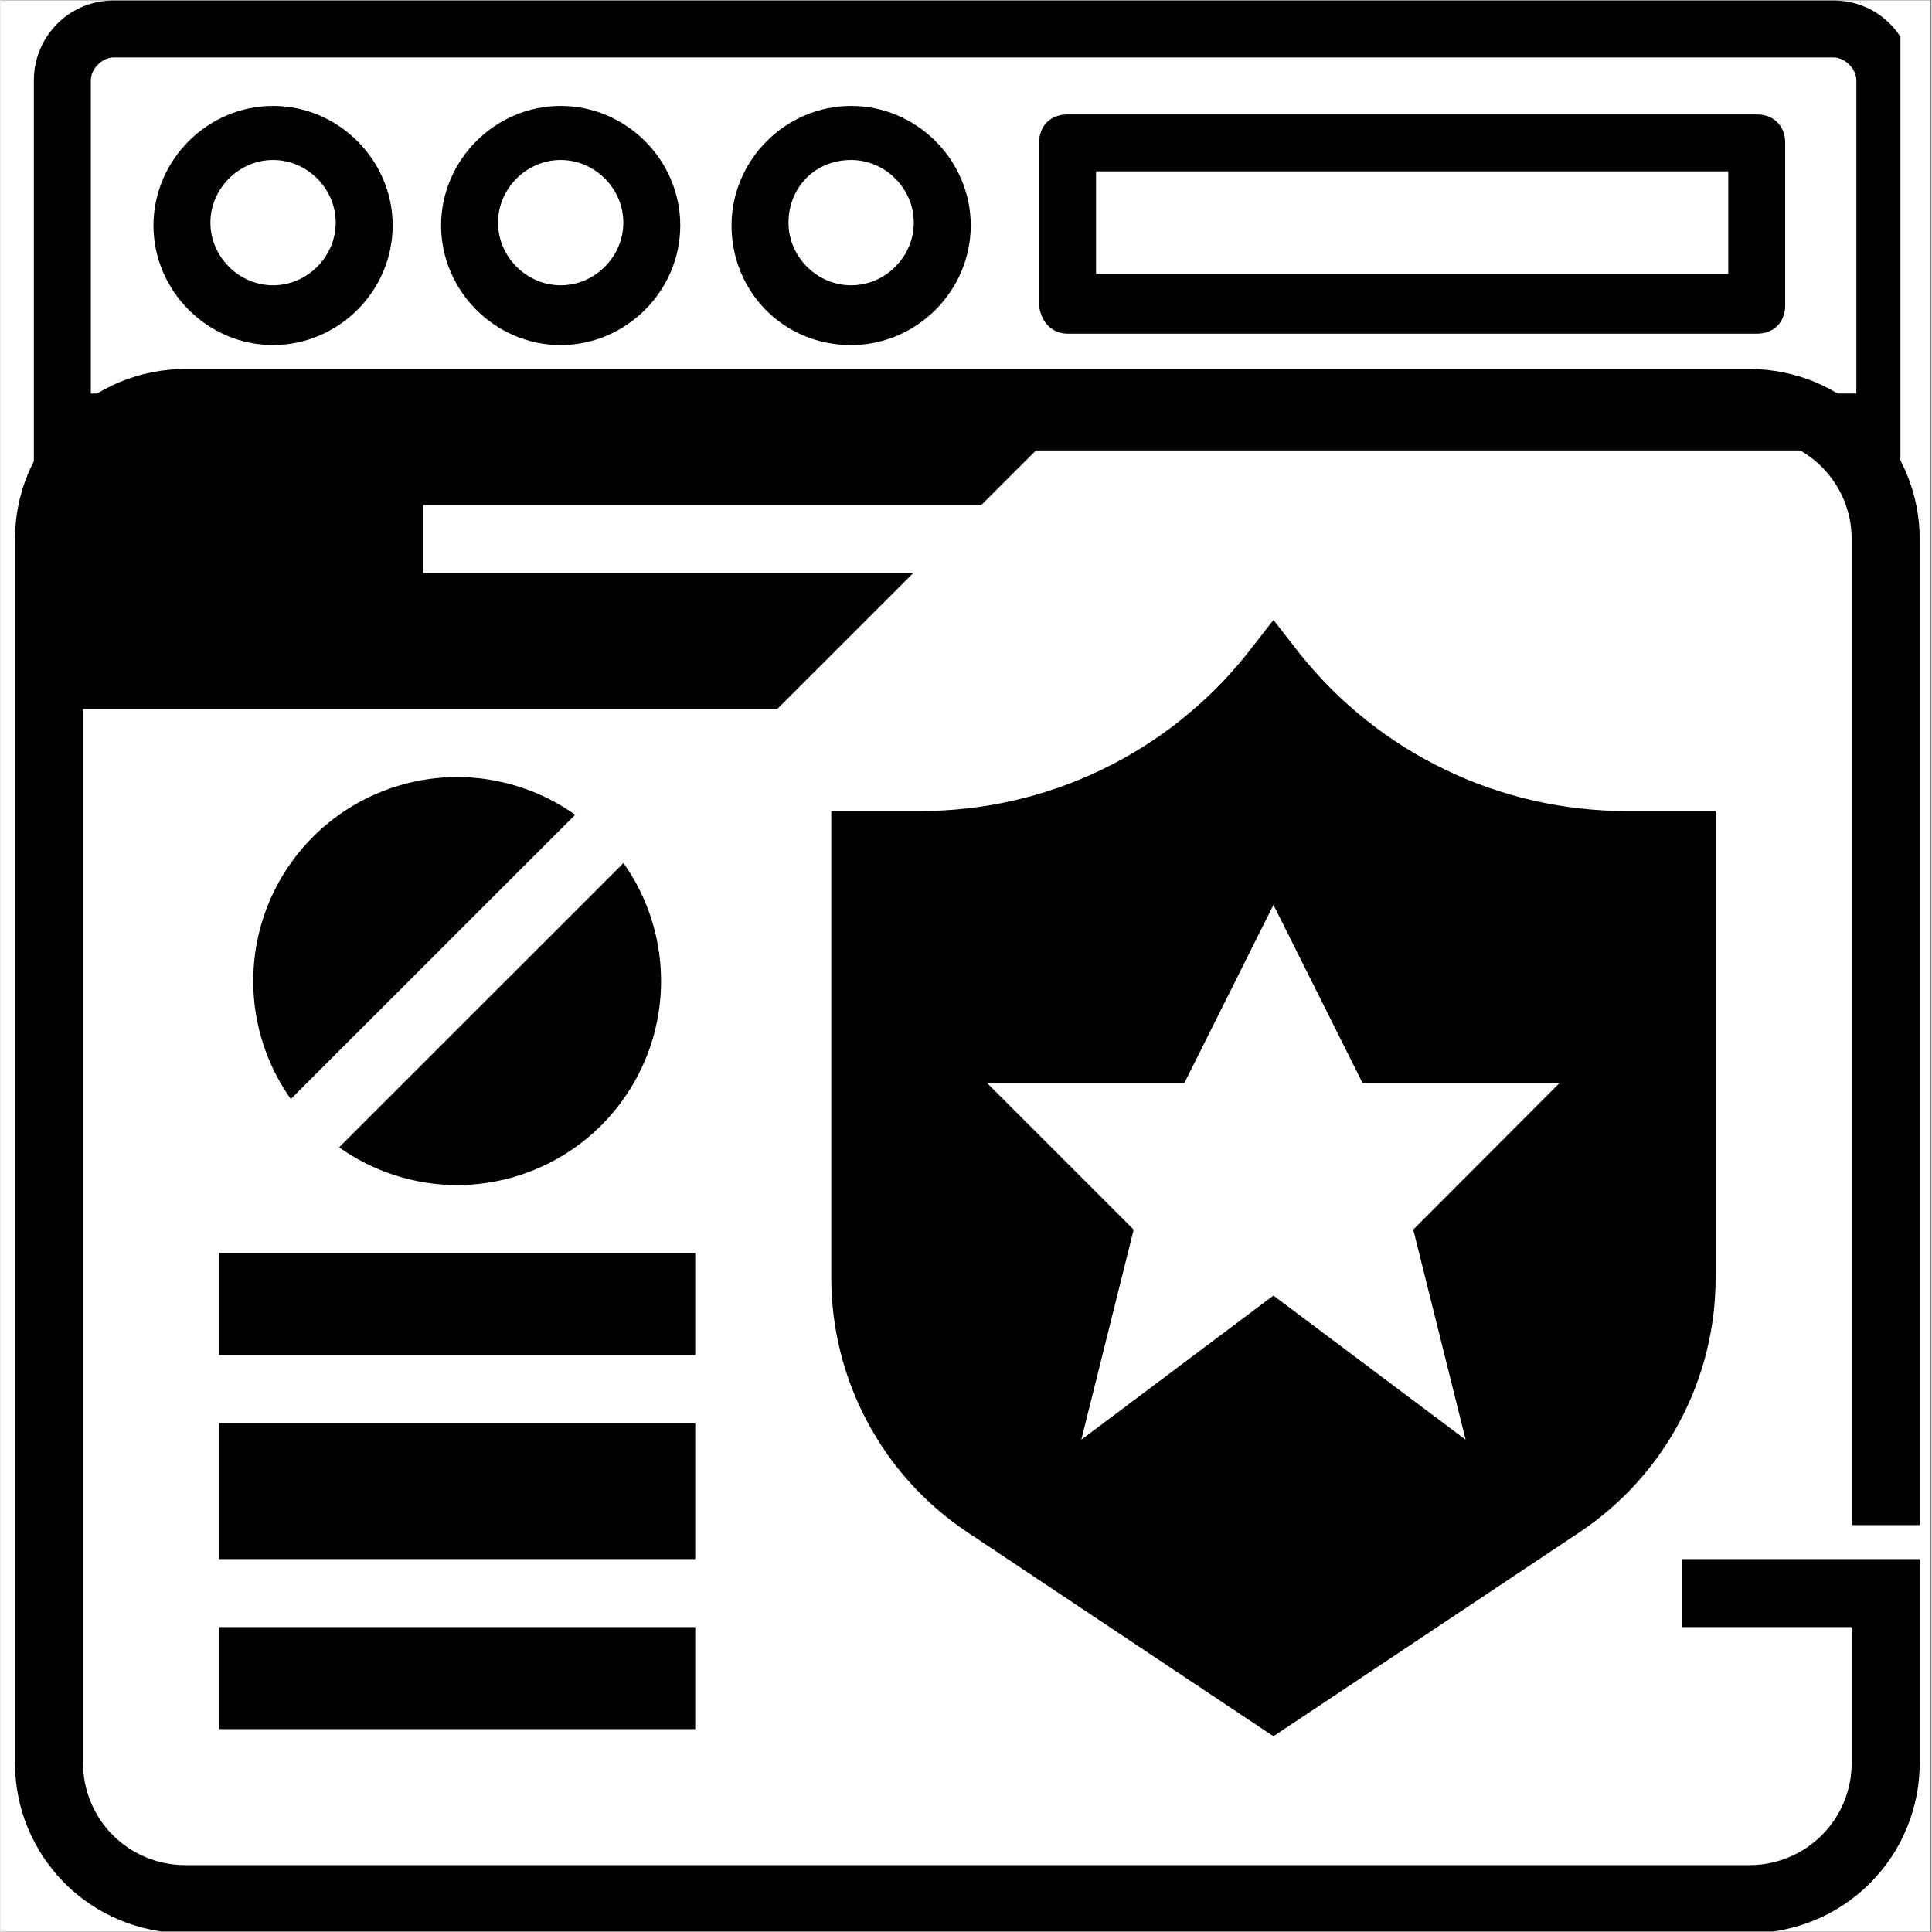
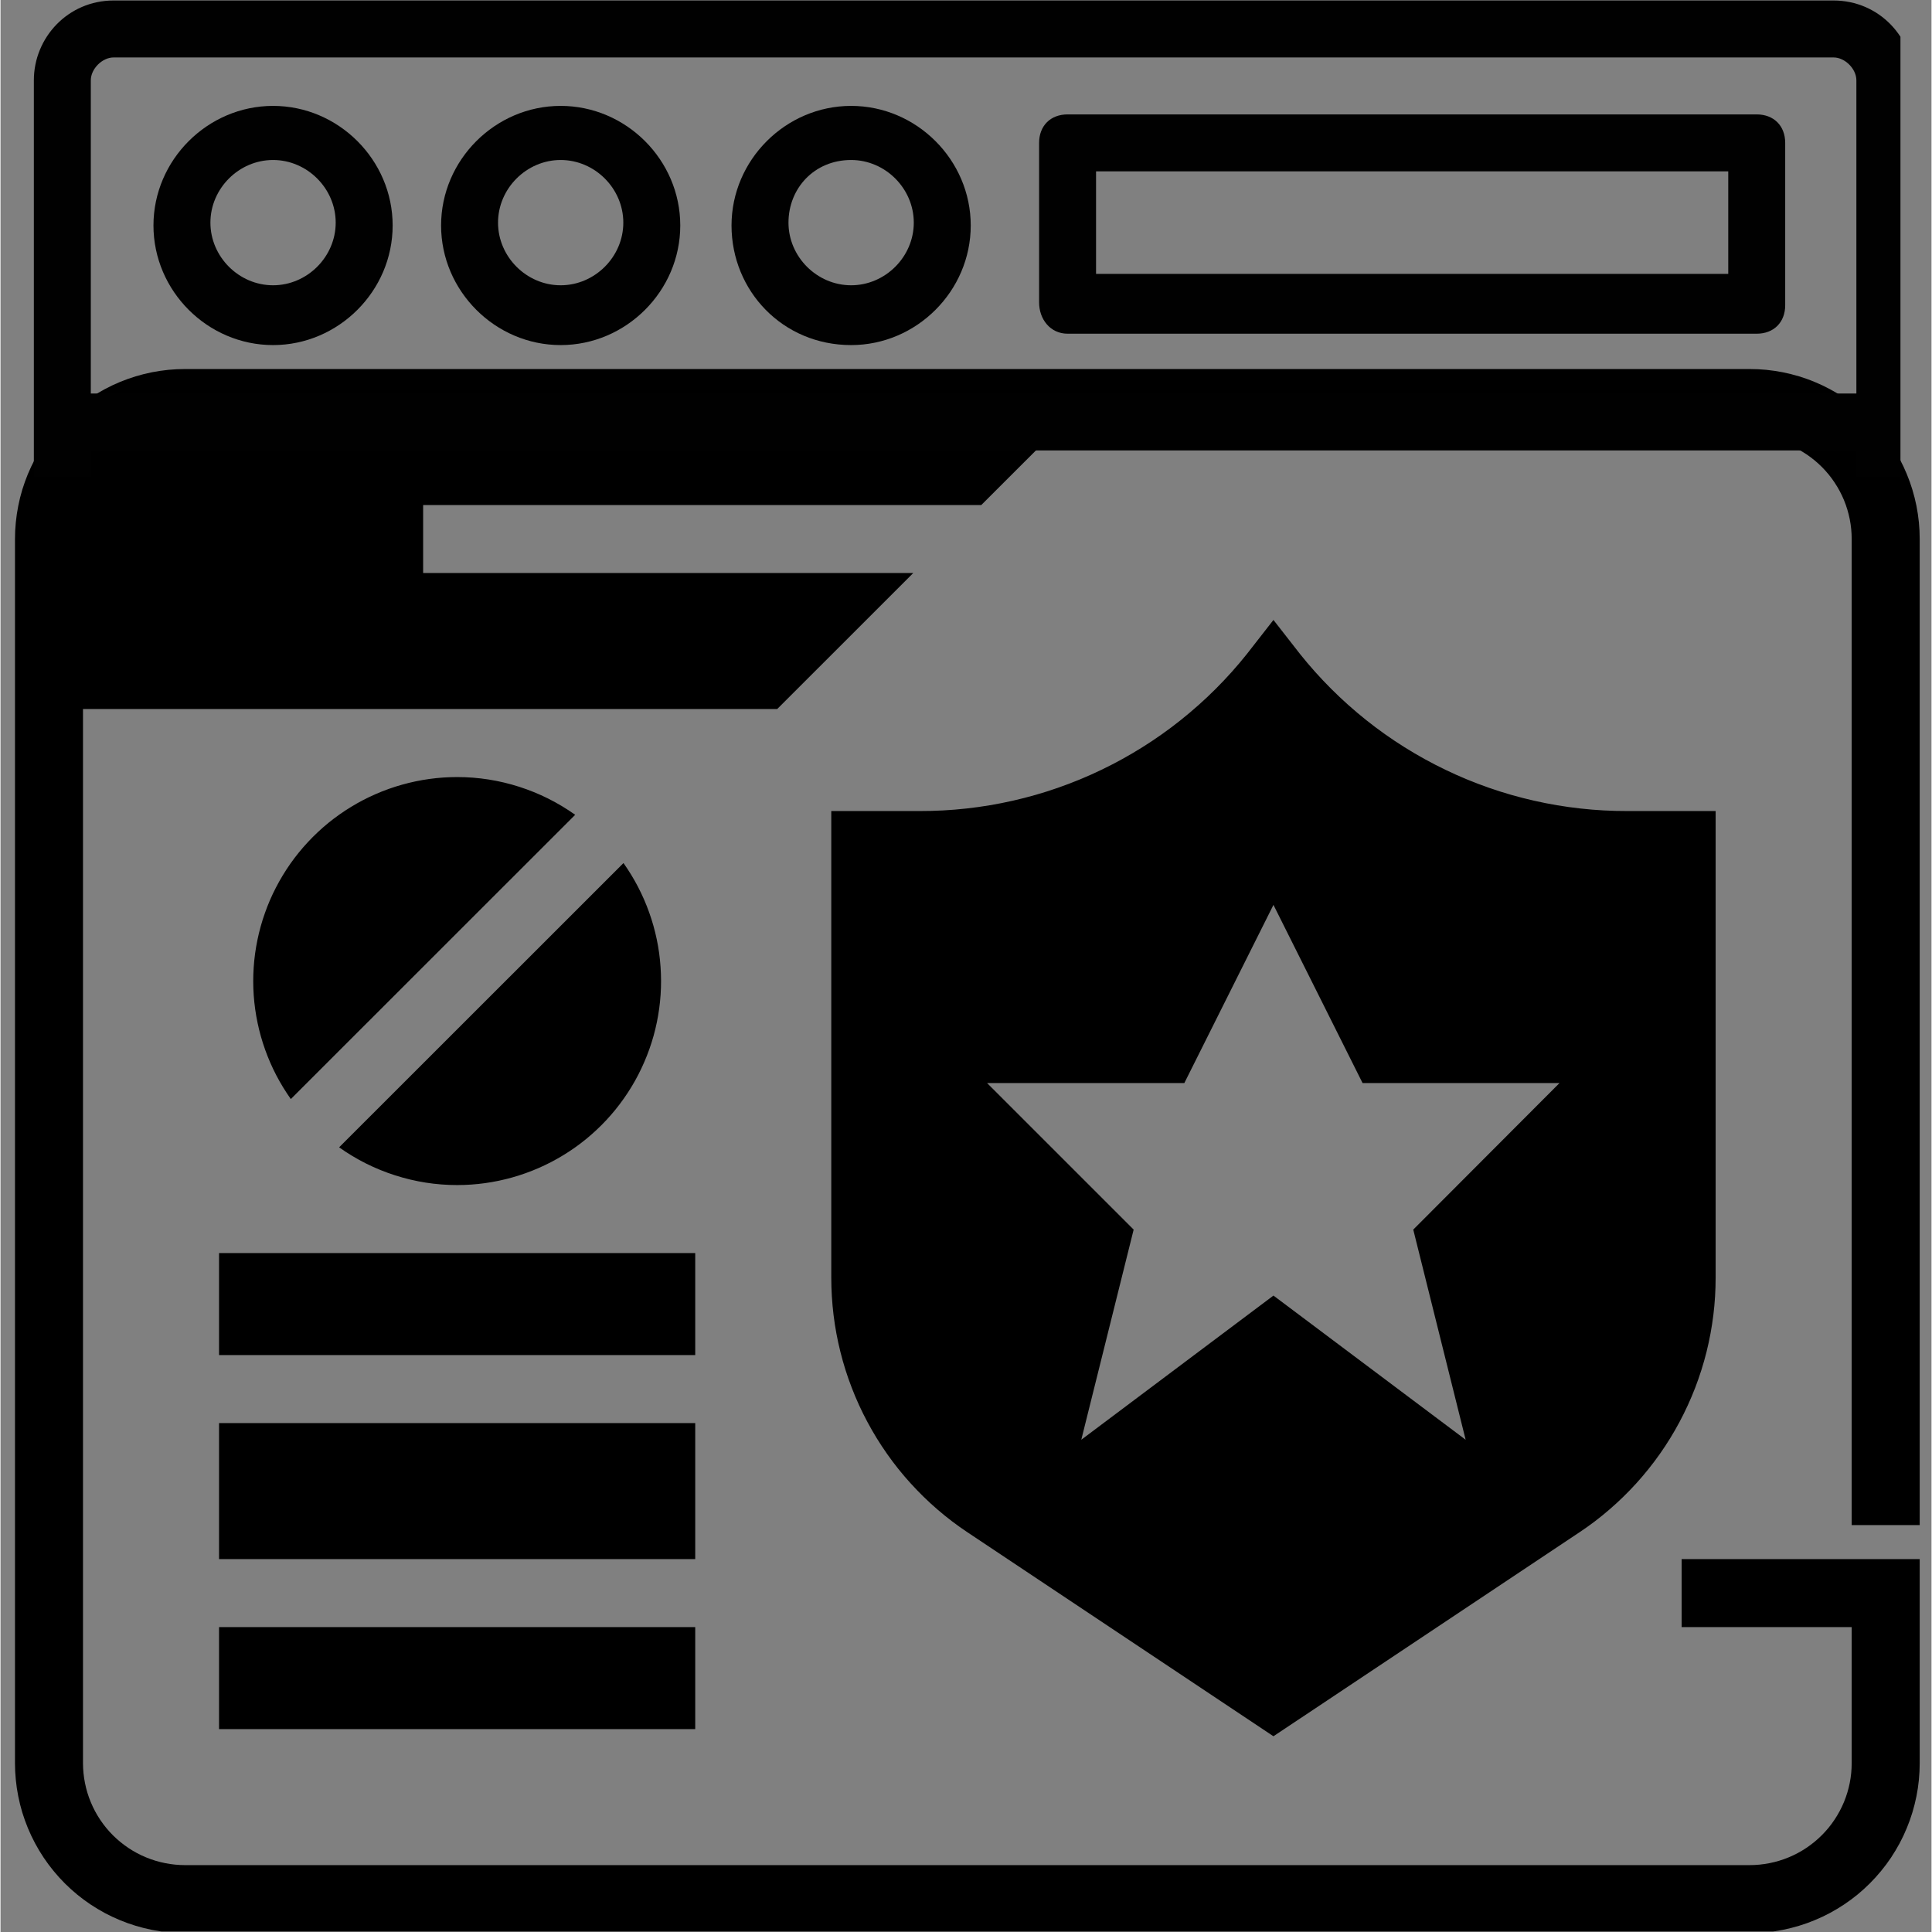
<svg xmlns="http://www.w3.org/2000/svg" width="300" zoomAndPan="magnify" viewBox="0 0 224.88 225" height="300" preserveAspectRatio="xMidYMid meet" version="1.0">
  <rect x="0" y="0" width="224.88" height="225" fill="#808080" stroke="none" />
  <defs>
    <clipPath id="7dbb49718c">
-       <path d="M 0 0.059 L 224.762 0.059 L 224.762 224.938 L 0 224.938 Z M 0 0.059 " clip-rule="nonzero" />
-     </clipPath>
+       </clipPath>
    <clipPath id="2765d8aae6">
      <path d="M 1.656 42.977 L 223.539 42.977 L 223.539 224.938 L 1.656 224.938 Z M 1.656 42.977 " clip-rule="nonzero" />
    </clipPath>
    <clipPath id="51ae6dc0c3">
      <path d="M 3.883 0.059 L 221.266 0.059 L 221.266 55.531 L 3.883 55.531 Z M 3.883 0.059 " clip-rule="nonzero" />
    </clipPath>
  </defs>
  <g clip-path="url(#7dbb49718c)">
    <path fill="#ffffff" d="M 0 0.059 L 224.879 0.059 L 224.879 224.941 L 0 224.941 Z M 0 0.059 " fill-opacity="1" fill-rule="nonzero" />
    <path fill="#ffffff" d="M 0 0.059 L 224.879 0.059 L 224.879 224.941 L 0 224.941 Z M 0 0.059 " fill-opacity="1" fill-rule="nonzero" />
  </g>
  <g clip-path="url(#2765d8aae6)">
-     <path fill="#000000" d="M 151.336 76.16 L 148.246 72.199 L 145.156 76.16 C 144.02 77.586 142.805 78.941 141.516 80.23 C 140.223 81.52 138.867 82.73 137.438 83.867 C 136.012 85.004 134.527 86.055 132.98 87.023 C 131.434 87.992 129.84 88.871 128.195 89.66 C 126.551 90.453 124.867 91.145 123.145 91.746 C 121.422 92.348 119.672 92.848 117.895 93.25 C 116.113 93.656 114.32 93.957 112.508 94.156 C 110.695 94.359 108.875 94.457 107.051 94.453 L 96.75 94.453 L 96.75 148.785 C 96.75 150.246 96.84 151.699 97.016 153.148 C 97.195 154.602 97.461 156.035 97.816 157.449 C 98.168 158.867 98.609 160.258 99.137 161.621 C 99.66 162.984 100.266 164.309 100.957 165.598 C 101.645 166.887 102.41 168.129 103.25 169.324 C 104.09 170.52 105 171.656 105.984 172.738 C 106.965 173.82 108.008 174.84 109.113 175.793 C 110.223 176.75 111.383 177.633 112.598 178.441 L 148.246 202.203 L 183.898 178.441 C 185.113 177.633 186.273 176.75 187.379 175.793 C 188.484 174.84 189.531 173.82 190.512 172.738 C 191.492 171.656 192.402 170.52 193.246 169.324 C 194.086 168.129 194.852 166.887 195.539 165.598 C 196.227 164.309 196.832 162.984 197.359 161.621 C 197.883 160.258 198.324 158.867 198.68 157.449 C 199.031 156.035 199.297 154.602 199.477 153.148 C 199.656 151.699 199.742 150.246 199.742 148.785 L 199.742 94.453 L 189.441 94.453 C 187.617 94.457 185.801 94.359 183.988 94.156 C 182.176 93.957 180.379 93.656 178.602 93.25 C 176.82 92.848 175.07 92.348 173.348 91.746 C 171.625 91.145 169.941 90.453 168.297 89.66 C 166.652 88.871 165.059 87.992 163.512 87.023 C 161.969 86.055 160.48 85.004 159.055 83.867 C 157.629 82.73 156.27 81.52 154.98 80.23 C 153.688 78.941 152.473 77.586 151.336 76.16 Z M 181.559 126.133 L 164.527 143.199 L 170.629 167.672 L 148.246 150.883 L 125.867 167.672 L 131.965 143.199 L 114.895 126.133 L 137.867 126.133 L 148.246 105.383 L 158.625 126.133 Z M 53.18 90.496 C 55.641 90.496 58.047 90.875 60.395 91.625 C 62.738 92.375 64.918 93.465 66.926 94.891 L 33.809 127.996 C 33.184 127.109 32.617 126.188 32.117 125.227 C 31.617 124.266 31.184 123.273 30.82 122.254 C 30.453 121.23 30.16 120.191 29.938 119.129 C 29.715 118.07 29.566 116.996 29.488 115.918 C 29.414 114.836 29.41 113.754 29.484 112.672 C 29.555 111.59 29.703 110.52 29.922 109.457 C 30.141 108.395 30.43 107.352 30.793 106.332 C 31.152 105.309 31.582 104.316 32.082 103.352 C 32.578 102.391 33.141 101.465 33.762 100.578 C 34.387 99.691 35.07 98.852 35.809 98.059 C 36.547 97.266 37.336 96.527 38.176 95.84 C 39.02 95.156 39.902 94.531 40.828 93.969 C 41.754 93.402 42.711 92.906 43.707 92.473 C 44.699 92.039 45.719 91.676 46.766 91.383 C 47.809 91.09 48.867 90.867 49.941 90.719 C 51.016 90.57 52.094 90.496 53.18 90.496 Z M 53.18 138.012 C 50.715 138.012 48.312 137.633 45.965 136.883 C 43.617 136.133 41.441 135.043 39.434 133.617 L 72.551 100.512 C 73.176 101.398 73.742 102.32 74.242 103.281 C 74.742 104.242 75.176 105.234 75.539 106.254 C 75.906 107.277 76.199 108.316 76.422 109.379 C 76.645 110.438 76.793 111.512 76.867 112.594 C 76.945 113.672 76.945 114.754 76.875 115.836 C 76.801 116.918 76.656 117.988 76.438 119.051 C 76.219 120.113 75.93 121.156 75.566 122.176 C 75.203 123.199 74.773 124.191 74.277 125.156 C 73.781 126.117 73.219 127.043 72.594 127.93 C 71.973 128.816 71.289 129.656 70.551 130.449 C 69.812 131.242 69.02 131.98 68.18 132.668 C 67.34 133.352 66.457 133.977 65.531 134.539 C 64.605 135.105 63.645 135.602 62.652 136.035 C 61.656 136.469 60.637 136.832 59.594 137.125 C 58.551 137.418 57.492 137.641 56.418 137.789 C 55.344 137.938 54.262 138.012 53.18 138.012 Z M 80.906 157.812 L 25.449 157.812 L 25.449 145.934 L 80.906 145.934 Z M 25.449 189.492 L 80.906 189.492 L 80.906 201.371 L 25.449 201.371 Z M 80.906 181.57 L 25.449 181.57 L 25.449 165.73 L 80.906 165.73 Z M 215.586 177.613 L 215.586 62.777 C 215.586 61.996 215.512 61.223 215.359 60.457 C 215.207 59.695 214.98 58.949 214.684 58.23 C 214.383 57.508 214.016 56.824 213.582 56.176 C 213.152 55.527 212.656 54.926 212.105 54.375 C 211.555 53.824 210.953 53.332 210.305 52.898 C 209.656 52.465 208.973 52.098 208.25 51.801 C 207.531 51.504 206.785 51.277 206.023 51.125 C 205.258 50.973 204.484 50.898 203.703 50.898 L 122.145 50.898 L 114.219 58.816 L 49.219 58.816 L 49.219 66.734 L 106.297 66.734 L 90.453 82.574 L 9.605 82.574 L 9.605 205.332 C 9.605 206.109 9.684 206.883 9.836 207.648 C 9.988 208.414 10.211 209.156 10.512 209.875 C 10.809 210.598 11.176 211.281 11.609 211.93 C 12.043 212.578 12.535 213.18 13.086 213.73 C 13.641 214.281 14.238 214.773 14.887 215.207 C 15.535 215.641 16.223 216.008 16.941 216.305 C 17.664 216.605 18.406 216.828 19.172 216.98 C 19.938 217.133 20.711 217.211 21.488 217.211 L 203.703 217.211 C 204.484 217.211 205.258 217.133 206.023 216.98 C 206.785 216.828 207.531 216.605 208.25 216.305 C 208.973 216.008 209.656 215.641 210.305 215.207 C 210.953 214.773 211.555 214.281 212.105 213.73 C 212.656 213.18 213.152 212.578 213.582 211.93 C 214.016 211.281 214.383 210.598 214.684 209.875 C 214.98 209.156 215.207 208.414 215.359 207.648 C 215.512 206.883 215.586 206.109 215.586 205.332 L 215.586 189.492 L 195.781 189.492 L 195.781 181.57 L 223.508 181.57 L 223.508 205.332 C 223.508 205.98 223.477 206.625 223.414 207.27 C 223.352 207.918 223.254 208.559 223.129 209.191 C 223 209.828 222.844 210.457 222.656 211.078 C 222.469 211.699 222.25 212.309 222 212.906 C 221.754 213.508 221.477 214.094 221.172 214.664 C 220.863 215.234 220.531 215.793 220.172 216.332 C 219.812 216.871 219.426 217.391 219.012 217.891 C 218.602 218.391 218.168 218.871 217.707 219.332 C 217.25 219.789 216.77 220.223 216.27 220.637 C 215.766 221.047 215.246 221.434 214.707 221.793 C 214.168 222.152 213.613 222.484 213.039 222.793 C 212.469 223.098 211.883 223.375 211.281 223.621 C 210.684 223.871 210.074 224.09 209.453 224.277 C 208.832 224.465 208.203 224.621 207.566 224.75 C 206.93 224.875 206.289 224.973 205.645 225.035 C 205 225.098 204.352 225.129 203.703 225.129 L 21.488 225.129 C 20.84 225.129 20.195 225.098 19.547 225.035 C 18.902 224.973 18.262 224.875 17.625 224.75 C 16.988 224.621 16.359 224.465 15.742 224.277 C 15.121 224.09 14.512 223.871 13.91 223.621 C 13.312 223.375 12.727 223.098 12.152 222.793 C 11.582 222.484 11.027 222.152 10.484 221.793 C 9.945 221.434 9.426 221.047 8.926 220.637 C 8.422 220.223 7.945 219.789 7.484 219.332 C 7.027 218.871 6.59 218.391 6.18 217.891 C 5.77 217.391 5.383 216.871 5.023 216.332 C 4.66 215.793 4.328 215.234 4.023 214.664 C 3.719 214.094 3.441 213.508 3.191 212.906 C 2.945 212.309 2.727 211.699 2.535 211.078 C 2.348 210.457 2.191 209.828 2.066 209.191 C 1.938 208.559 1.844 207.918 1.781 207.27 C 1.715 206.625 1.684 205.98 1.684 205.332 L 1.684 62.777 C 1.684 62.129 1.715 61.48 1.781 60.836 C 1.844 60.191 1.938 59.551 2.066 58.914 C 2.191 58.277 2.348 57.648 2.535 57.027 C 2.727 56.406 2.945 55.797 3.191 55.199 C 3.441 54.602 3.719 54.016 4.023 53.441 C 4.328 52.871 4.66 52.316 5.023 51.777 C 5.383 51.238 5.77 50.719 6.18 50.215 C 6.59 49.715 7.027 49.234 7.484 48.777 C 7.945 48.316 8.422 47.883 8.926 47.473 C 9.426 47.059 9.945 46.676 10.484 46.312 C 11.027 45.953 11.582 45.621 12.152 45.316 C 12.727 45.008 13.312 44.73 13.91 44.484 C 14.512 44.234 15.121 44.02 15.742 43.828 C 16.359 43.641 16.988 43.484 17.625 43.355 C 18.262 43.23 18.902 43.137 19.547 43.07 C 20.195 43.008 20.84 42.977 21.488 42.977 L 203.703 42.977 C 204.352 42.977 205 43.008 205.645 43.07 C 206.289 43.137 206.93 43.23 207.566 43.355 C 208.203 43.484 208.832 43.641 209.453 43.828 C 210.074 44.02 210.684 44.234 211.281 44.484 C 211.883 44.73 212.469 45.008 213.039 45.316 C 213.613 45.621 214.168 45.953 214.707 46.312 C 215.246 46.676 215.766 47.059 216.27 47.473 C 216.77 47.883 217.25 48.316 217.707 48.777 C 218.168 49.234 218.602 49.715 219.012 50.215 C 219.426 50.719 219.812 51.238 220.172 51.777 C 220.531 52.316 220.863 52.871 221.172 53.441 C 221.477 54.016 221.754 54.602 222 55.199 C 222.25 55.797 222.469 56.406 222.656 57.027 C 222.844 57.648 223 58.277 223.129 58.914 C 223.254 59.551 223.352 60.191 223.414 60.836 C 223.477 61.48 223.508 62.129 223.508 62.777 L 223.508 177.613 Z M 215.586 177.613 " fill-opacity="1" fill-rule="nonzero" />
+     <path fill="#000000" d="M 151.336 76.16 L 148.246 72.199 L 145.156 76.16 C 144.02 77.586 142.805 78.941 141.516 80.23 C 140.223 81.52 138.867 82.73 137.438 83.867 C 136.012 85.004 134.527 86.055 132.98 87.023 C 131.434 87.992 129.84 88.871 128.195 89.66 C 126.551 90.453 124.867 91.145 123.145 91.746 C 121.422 92.348 119.672 92.848 117.895 93.25 C 116.113 93.656 114.32 93.957 112.508 94.156 C 110.695 94.359 108.875 94.457 107.051 94.453 L 96.75 94.453 L 96.75 148.785 C 96.75 150.246 96.84 151.699 97.016 153.148 C 97.195 154.602 97.461 156.035 97.816 157.449 C 98.168 158.867 98.609 160.258 99.137 161.621 C 99.66 162.984 100.266 164.309 100.957 165.598 C 101.645 166.887 102.41 168.129 103.25 169.324 C 104.09 170.52 105 171.656 105.984 172.738 C 106.965 173.82 108.008 174.84 109.113 175.793 C 110.223 176.75 111.383 177.633 112.598 178.441 L 148.246 202.203 L 183.898 178.441 C 185.113 177.633 186.273 176.75 187.379 175.793 C 188.484 174.84 189.531 173.82 190.512 172.738 C 191.492 171.656 192.402 170.52 193.246 169.324 C 194.086 168.129 194.852 166.887 195.539 165.598 C 196.227 164.309 196.832 162.984 197.359 161.621 C 197.883 160.258 198.324 158.867 198.68 157.449 C 199.031 156.035 199.297 154.602 199.477 153.148 C 199.656 151.699 199.742 150.246 199.742 148.785 L 199.742 94.453 L 189.441 94.453 C 187.617 94.457 185.801 94.359 183.988 94.156 C 182.176 93.957 180.379 93.656 178.602 93.25 C 176.82 92.848 175.07 92.348 173.348 91.746 C 171.625 91.145 169.941 90.453 168.297 89.66 C 166.652 88.871 165.059 87.992 163.512 87.023 C 161.969 86.055 160.48 85.004 159.055 83.867 C 157.629 82.73 156.27 81.52 154.98 80.23 C 153.688 78.941 152.473 77.586 151.336 76.16 Z M 181.559 126.133 L 164.527 143.199 L 170.629 167.672 L 148.246 150.883 L 125.867 167.672 L 131.965 143.199 L 114.895 126.133 L 137.867 126.133 L 148.246 105.383 L 158.625 126.133 M 53.18 90.496 C 55.641 90.496 58.047 90.875 60.395 91.625 C 62.738 92.375 64.918 93.465 66.926 94.891 L 33.809 127.996 C 33.184 127.109 32.617 126.188 32.117 125.227 C 31.617 124.266 31.184 123.273 30.82 122.254 C 30.453 121.23 30.16 120.191 29.938 119.129 C 29.715 118.07 29.566 116.996 29.488 115.918 C 29.414 114.836 29.41 113.754 29.484 112.672 C 29.555 111.59 29.703 110.52 29.922 109.457 C 30.141 108.395 30.43 107.352 30.793 106.332 C 31.152 105.309 31.582 104.316 32.082 103.352 C 32.578 102.391 33.141 101.465 33.762 100.578 C 34.387 99.691 35.07 98.852 35.809 98.059 C 36.547 97.266 37.336 96.527 38.176 95.84 C 39.02 95.156 39.902 94.531 40.828 93.969 C 41.754 93.402 42.711 92.906 43.707 92.473 C 44.699 92.039 45.719 91.676 46.766 91.383 C 47.809 91.09 48.867 90.867 49.941 90.719 C 51.016 90.57 52.094 90.496 53.18 90.496 Z M 53.18 138.012 C 50.715 138.012 48.312 137.633 45.965 136.883 C 43.617 136.133 41.441 135.043 39.434 133.617 L 72.551 100.512 C 73.176 101.398 73.742 102.32 74.242 103.281 C 74.742 104.242 75.176 105.234 75.539 106.254 C 75.906 107.277 76.199 108.316 76.422 109.379 C 76.645 110.438 76.793 111.512 76.867 112.594 C 76.945 113.672 76.945 114.754 76.875 115.836 C 76.801 116.918 76.656 117.988 76.438 119.051 C 76.219 120.113 75.93 121.156 75.566 122.176 C 75.203 123.199 74.773 124.191 74.277 125.156 C 73.781 126.117 73.219 127.043 72.594 127.93 C 71.973 128.816 71.289 129.656 70.551 130.449 C 69.812 131.242 69.02 131.98 68.18 132.668 C 67.34 133.352 66.457 133.977 65.531 134.539 C 64.605 135.105 63.645 135.602 62.652 136.035 C 61.656 136.469 60.637 136.832 59.594 137.125 C 58.551 137.418 57.492 137.641 56.418 137.789 C 55.344 137.938 54.262 138.012 53.18 138.012 Z M 80.906 157.812 L 25.449 157.812 L 25.449 145.934 L 80.906 145.934 Z M 25.449 189.492 L 80.906 189.492 L 80.906 201.371 L 25.449 201.371 Z M 80.906 181.57 L 25.449 181.57 L 25.449 165.73 L 80.906 165.73 Z M 215.586 177.613 L 215.586 62.777 C 215.586 61.996 215.512 61.223 215.359 60.457 C 215.207 59.695 214.98 58.949 214.684 58.23 C 214.383 57.508 214.016 56.824 213.582 56.176 C 213.152 55.527 212.656 54.926 212.105 54.375 C 211.555 53.824 210.953 53.332 210.305 52.898 C 209.656 52.465 208.973 52.098 208.25 51.801 C 207.531 51.504 206.785 51.277 206.023 51.125 C 205.258 50.973 204.484 50.898 203.703 50.898 L 122.145 50.898 L 114.219 58.816 L 49.219 58.816 L 49.219 66.734 L 106.297 66.734 L 90.453 82.574 L 9.605 82.574 L 9.605 205.332 C 9.605 206.109 9.684 206.883 9.836 207.648 C 9.988 208.414 10.211 209.156 10.512 209.875 C 10.809 210.598 11.176 211.281 11.609 211.93 C 12.043 212.578 12.535 213.18 13.086 213.73 C 13.641 214.281 14.238 214.773 14.887 215.207 C 15.535 215.641 16.223 216.008 16.941 216.305 C 17.664 216.605 18.406 216.828 19.172 216.98 C 19.938 217.133 20.711 217.211 21.488 217.211 L 203.703 217.211 C 204.484 217.211 205.258 217.133 206.023 216.98 C 206.785 216.828 207.531 216.605 208.25 216.305 C 208.973 216.008 209.656 215.641 210.305 215.207 C 210.953 214.773 211.555 214.281 212.105 213.73 C 212.656 213.18 213.152 212.578 213.582 211.93 C 214.016 211.281 214.383 210.598 214.684 209.875 C 214.98 209.156 215.207 208.414 215.359 207.648 C 215.512 206.883 215.586 206.109 215.586 205.332 L 215.586 189.492 L 195.781 189.492 L 195.781 181.57 L 223.508 181.57 L 223.508 205.332 C 223.508 205.98 223.477 206.625 223.414 207.27 C 223.352 207.918 223.254 208.559 223.129 209.191 C 223 209.828 222.844 210.457 222.656 211.078 C 222.469 211.699 222.25 212.309 222 212.906 C 221.754 213.508 221.477 214.094 221.172 214.664 C 220.863 215.234 220.531 215.793 220.172 216.332 C 219.812 216.871 219.426 217.391 219.012 217.891 C 218.602 218.391 218.168 218.871 217.707 219.332 C 217.25 219.789 216.77 220.223 216.27 220.637 C 215.766 221.047 215.246 221.434 214.707 221.793 C 214.168 222.152 213.613 222.484 213.039 222.793 C 212.469 223.098 211.883 223.375 211.281 223.621 C 210.684 223.871 210.074 224.09 209.453 224.277 C 208.832 224.465 208.203 224.621 207.566 224.75 C 206.93 224.875 206.289 224.973 205.645 225.035 C 205 225.098 204.352 225.129 203.703 225.129 L 21.488 225.129 C 20.84 225.129 20.195 225.098 19.547 225.035 C 18.902 224.973 18.262 224.875 17.625 224.75 C 16.988 224.621 16.359 224.465 15.742 224.277 C 15.121 224.09 14.512 223.871 13.91 223.621 C 13.312 223.375 12.727 223.098 12.152 222.793 C 11.582 222.484 11.027 222.152 10.484 221.793 C 9.945 221.434 9.426 221.047 8.926 220.637 C 8.422 220.223 7.945 219.789 7.484 219.332 C 7.027 218.871 6.59 218.391 6.18 217.891 C 5.77 217.391 5.383 216.871 5.023 216.332 C 4.66 215.793 4.328 215.234 4.023 214.664 C 3.719 214.094 3.441 213.508 3.191 212.906 C 2.945 212.309 2.727 211.699 2.535 211.078 C 2.348 210.457 2.191 209.828 2.066 209.191 C 1.938 208.559 1.844 207.918 1.781 207.27 C 1.715 206.625 1.684 205.98 1.684 205.332 L 1.684 62.777 C 1.684 62.129 1.715 61.48 1.781 60.836 C 1.844 60.191 1.938 59.551 2.066 58.914 C 2.191 58.277 2.348 57.648 2.535 57.027 C 2.727 56.406 2.945 55.797 3.191 55.199 C 3.441 54.602 3.719 54.016 4.023 53.441 C 4.328 52.871 4.66 52.316 5.023 51.777 C 5.383 51.238 5.77 50.719 6.18 50.215 C 6.59 49.715 7.027 49.234 7.484 48.777 C 7.945 48.316 8.422 47.883 8.926 47.473 C 9.426 47.059 9.945 46.676 10.484 46.312 C 11.027 45.953 11.582 45.621 12.152 45.316 C 12.727 45.008 13.312 44.73 13.91 44.484 C 14.512 44.234 15.121 44.02 15.742 43.828 C 16.359 43.641 16.988 43.484 17.625 43.355 C 18.262 43.23 18.902 43.137 19.547 43.07 C 20.195 43.008 20.84 42.977 21.488 42.977 L 203.703 42.977 C 204.352 42.977 205 43.008 205.645 43.07 C 206.289 43.137 206.93 43.23 207.566 43.355 C 208.203 43.484 208.832 43.641 209.453 43.828 C 210.074 44.02 210.684 44.234 211.281 44.484 C 211.883 44.73 212.469 45.008 213.039 45.316 C 213.613 45.621 214.168 45.953 214.707 46.312 C 215.246 46.676 215.766 47.059 216.27 47.473 C 216.77 47.883 217.25 48.316 217.707 48.777 C 218.168 49.234 218.602 49.715 219.012 50.215 C 219.426 50.719 219.812 51.238 220.172 51.777 C 220.531 52.316 220.863 52.871 221.172 53.441 C 221.477 54.016 221.754 54.602 222 55.199 C 222.25 55.797 222.469 56.406 222.656 57.027 C 222.844 57.648 223 58.277 223.129 58.914 C 223.254 59.551 223.352 60.191 223.414 60.836 C 223.477 61.48 223.508 62.129 223.508 62.777 L 223.508 177.613 Z M 215.586 177.613 " fill-opacity="1" fill-rule="nonzero" />
  </g>
  <g clip-path="url(#51ae6dc0c3)">
    <path fill="#010101" d="M 213.48 0.059 L 13.168 0.059 C 7.863 0.059 3.883 4.371 3.883 9.348 L 3.883 209.656 C 3.883 214.965 7.863 218.941 13.168 218.941 L 213.48 218.941 C 218.453 218.941 222.766 214.965 222.766 209.656 L 222.766 9.348 C 222.766 4.371 218.785 0.059 213.48 0.059 Z M 13.168 6.691 L 213.48 6.691 C 214.805 6.691 216.133 8.02 216.133 9.348 L 216.133 45.828 L 10.516 45.828 L 10.516 9.348 C 10.516 8.02 11.844 6.691 13.168 6.691 Z M 213.48 212.309 L 13.168 212.309 C 11.844 212.309 10.516 210.984 10.516 209.656 L 10.516 52.461 L 216.133 52.461 L 216.133 209.656 C 216.133 210.984 214.805 212.309 213.48 212.309 Z M 213.48 212.309 " fill-opacity="1" fill-rule="nonzero" />
  </g>
  <path fill="#010101" d="M 31.742 40.188 C 39.367 40.188 45.668 33.887 45.668 26.258 C 45.668 18.633 39.367 12.332 31.742 12.332 C 24.113 12.332 17.812 18.633 17.812 26.258 C 17.812 33.887 24.113 40.188 31.742 40.188 Z M 31.742 18.633 C 35.719 18.633 39.035 21.949 39.035 25.93 C 39.035 29.906 35.719 33.223 31.742 33.223 C 27.762 33.223 24.445 29.906 24.445 25.93 C 24.445 21.949 27.762 18.633 31.742 18.633 Z M 31.742 18.633 " fill-opacity="1" fill-rule="nonzero" />
  <path fill="#010101" d="M 65.234 40.188 C 72.863 40.188 79.164 33.887 79.164 26.258 C 79.164 18.633 72.863 12.332 65.234 12.332 C 57.609 12.332 51.309 18.633 51.309 26.258 C 51.309 33.887 57.609 40.188 65.234 40.188 Z M 65.234 18.633 C 69.215 18.633 72.531 21.949 72.531 25.93 C 72.531 29.906 69.215 33.223 65.234 33.223 C 61.258 33.223 57.941 29.906 57.941 25.93 C 57.941 21.949 61.258 18.633 65.234 18.633 Z M 65.234 18.633 " fill-opacity="1" fill-rule="nonzero" />
  <path fill="#010101" d="M 99.062 40.188 C 106.691 40.188 112.992 33.887 112.992 26.258 C 112.992 18.633 106.691 12.332 99.062 12.332 C 91.438 12.332 85.133 18.633 85.133 26.258 C 85.133 33.887 91.105 40.188 99.062 40.188 Z M 99.062 18.633 C 103.043 18.633 106.359 21.949 106.359 25.93 C 106.359 29.906 103.043 33.223 99.062 33.223 C 95.082 33.223 91.766 29.906 91.766 25.93 C 91.766 21.949 94.754 18.633 99.062 18.633 Z M 99.062 18.633 " fill-opacity="1" fill-rule="nonzero" />
  <path fill="#010101" d="M 124.27 38.863 L 204.527 38.863 C 206.516 38.863 207.844 37.535 207.844 35.547 L 207.844 16.641 C 207.844 14.652 206.516 13.324 204.527 13.324 L 124.27 13.324 C 122.277 13.324 120.953 14.652 120.953 16.641 L 120.953 35.215 C 120.953 37.203 122.277 38.863 124.27 38.863 Z M 127.586 19.957 L 201.211 19.957 L 201.211 31.898 L 127.586 31.898 Z M 127.586 19.957 " fill-opacity="1" fill-rule="nonzero" />
</svg>